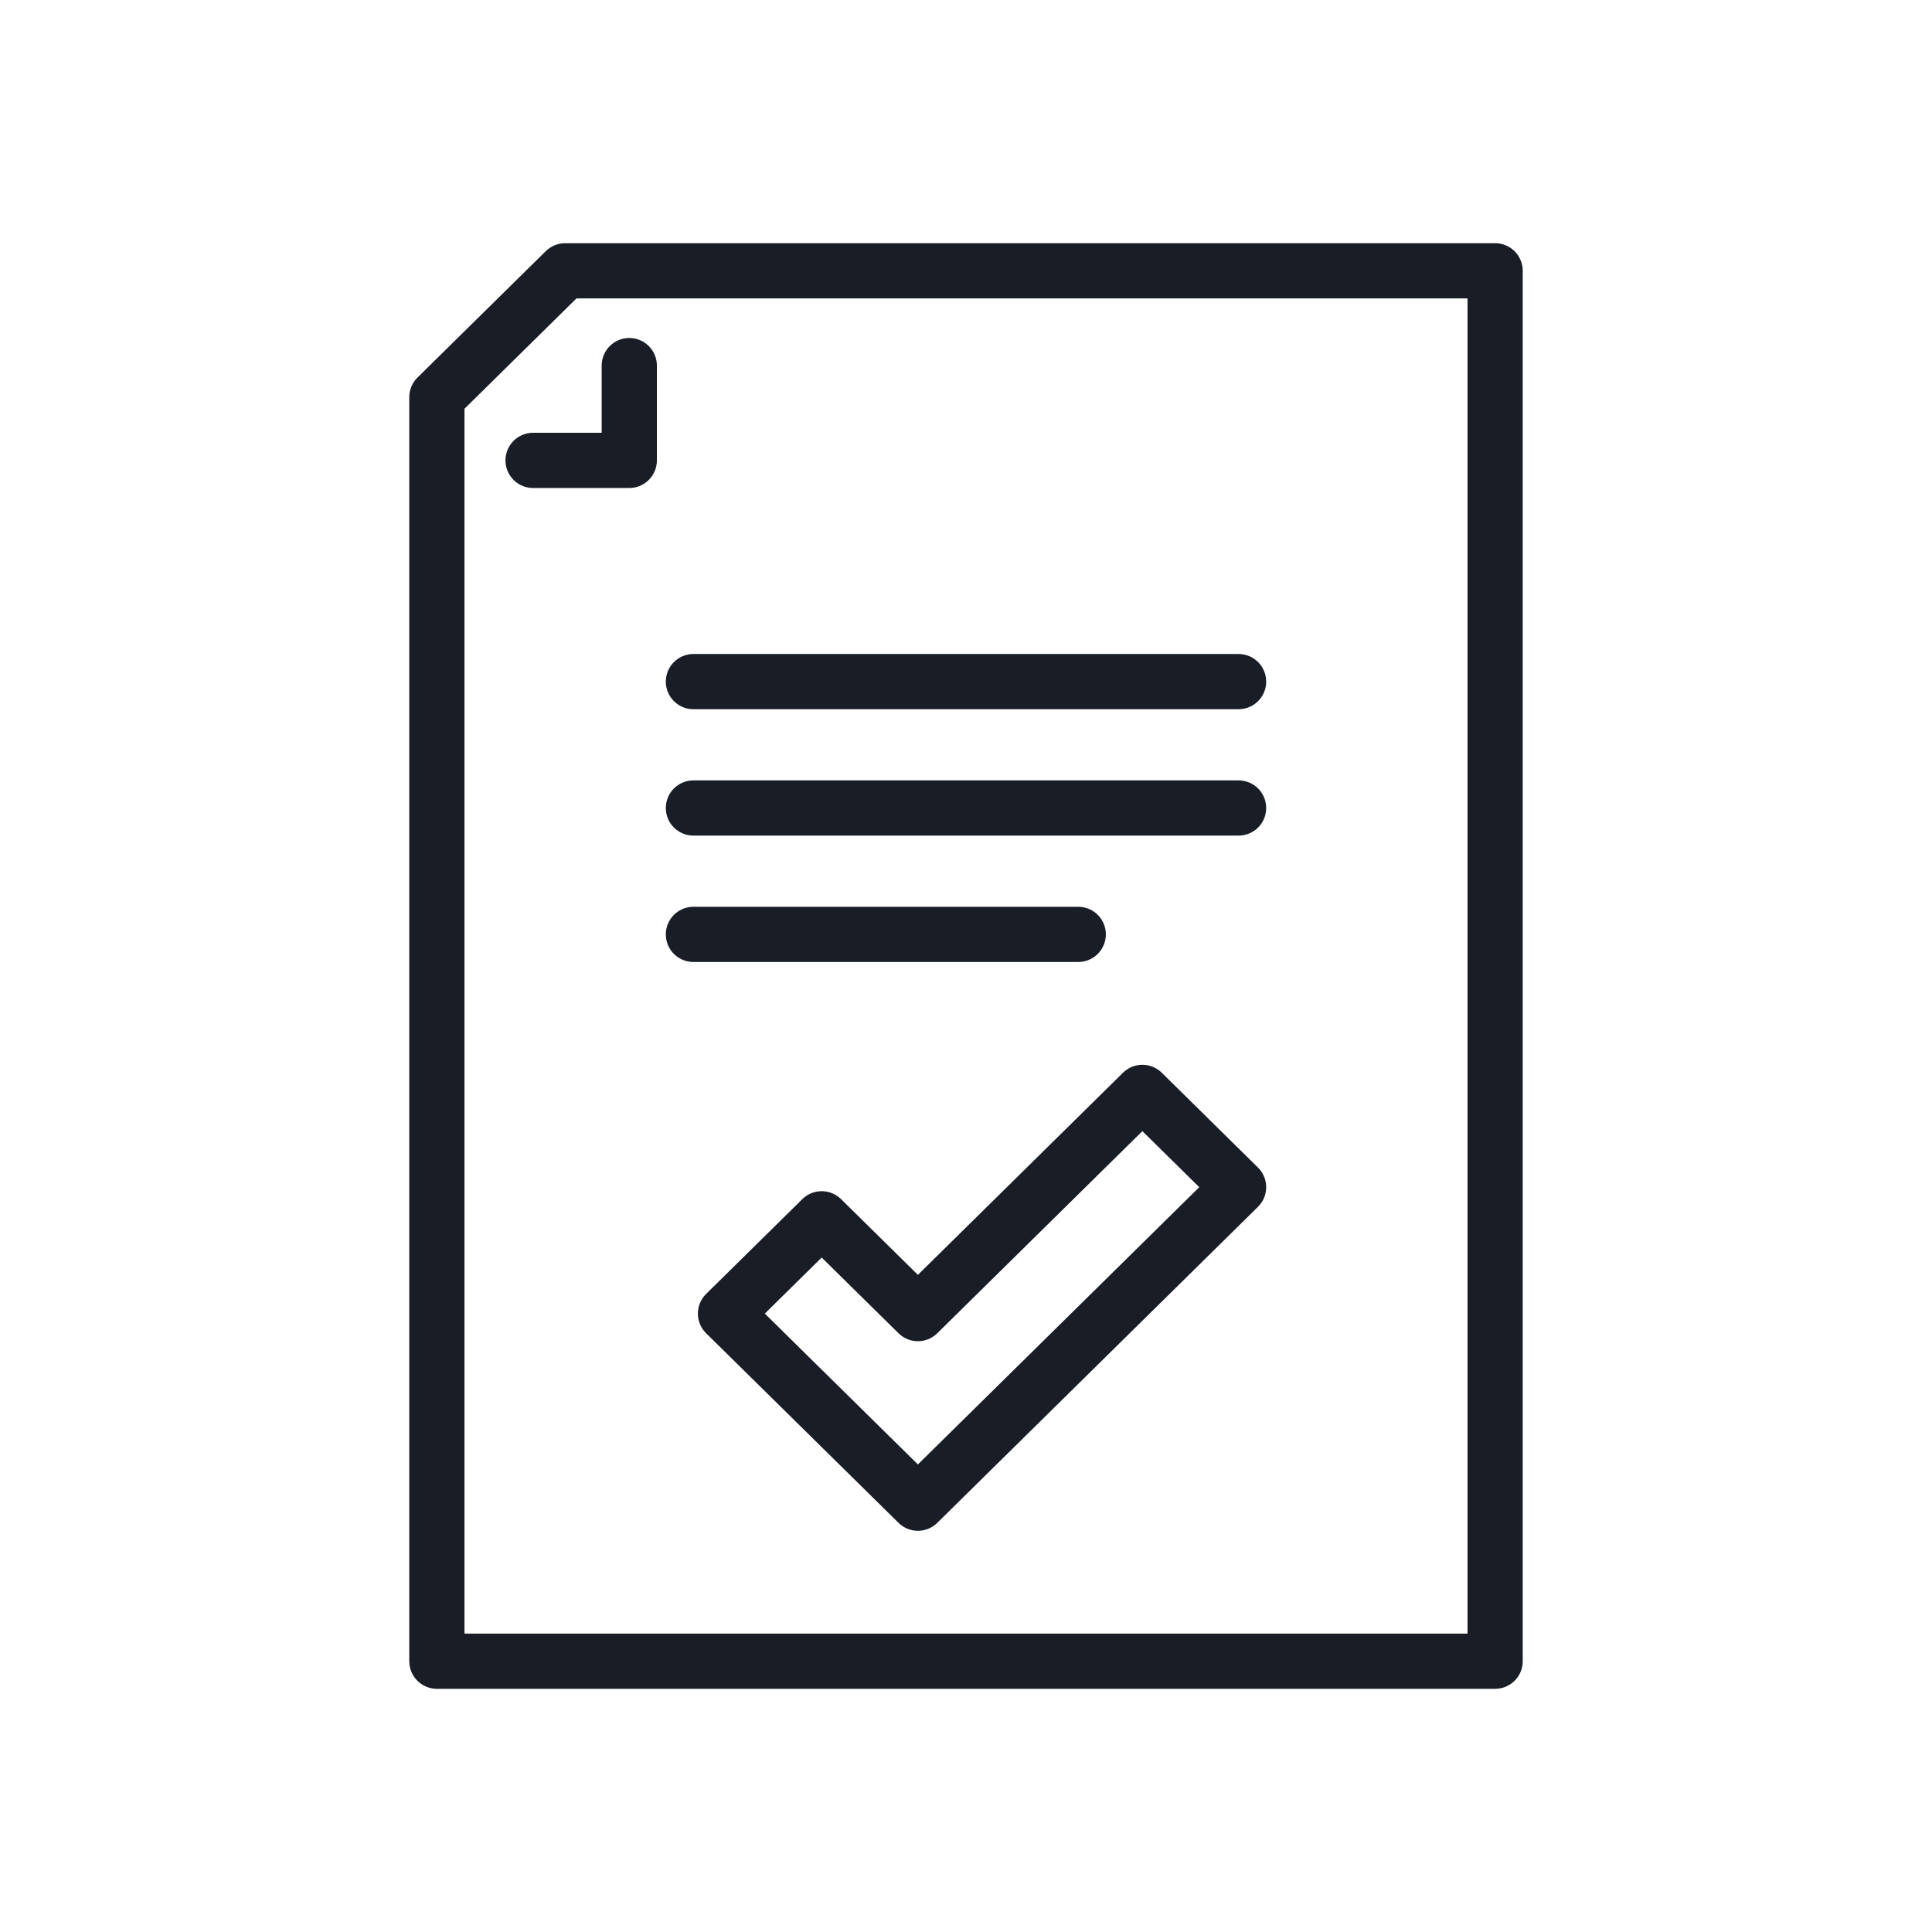
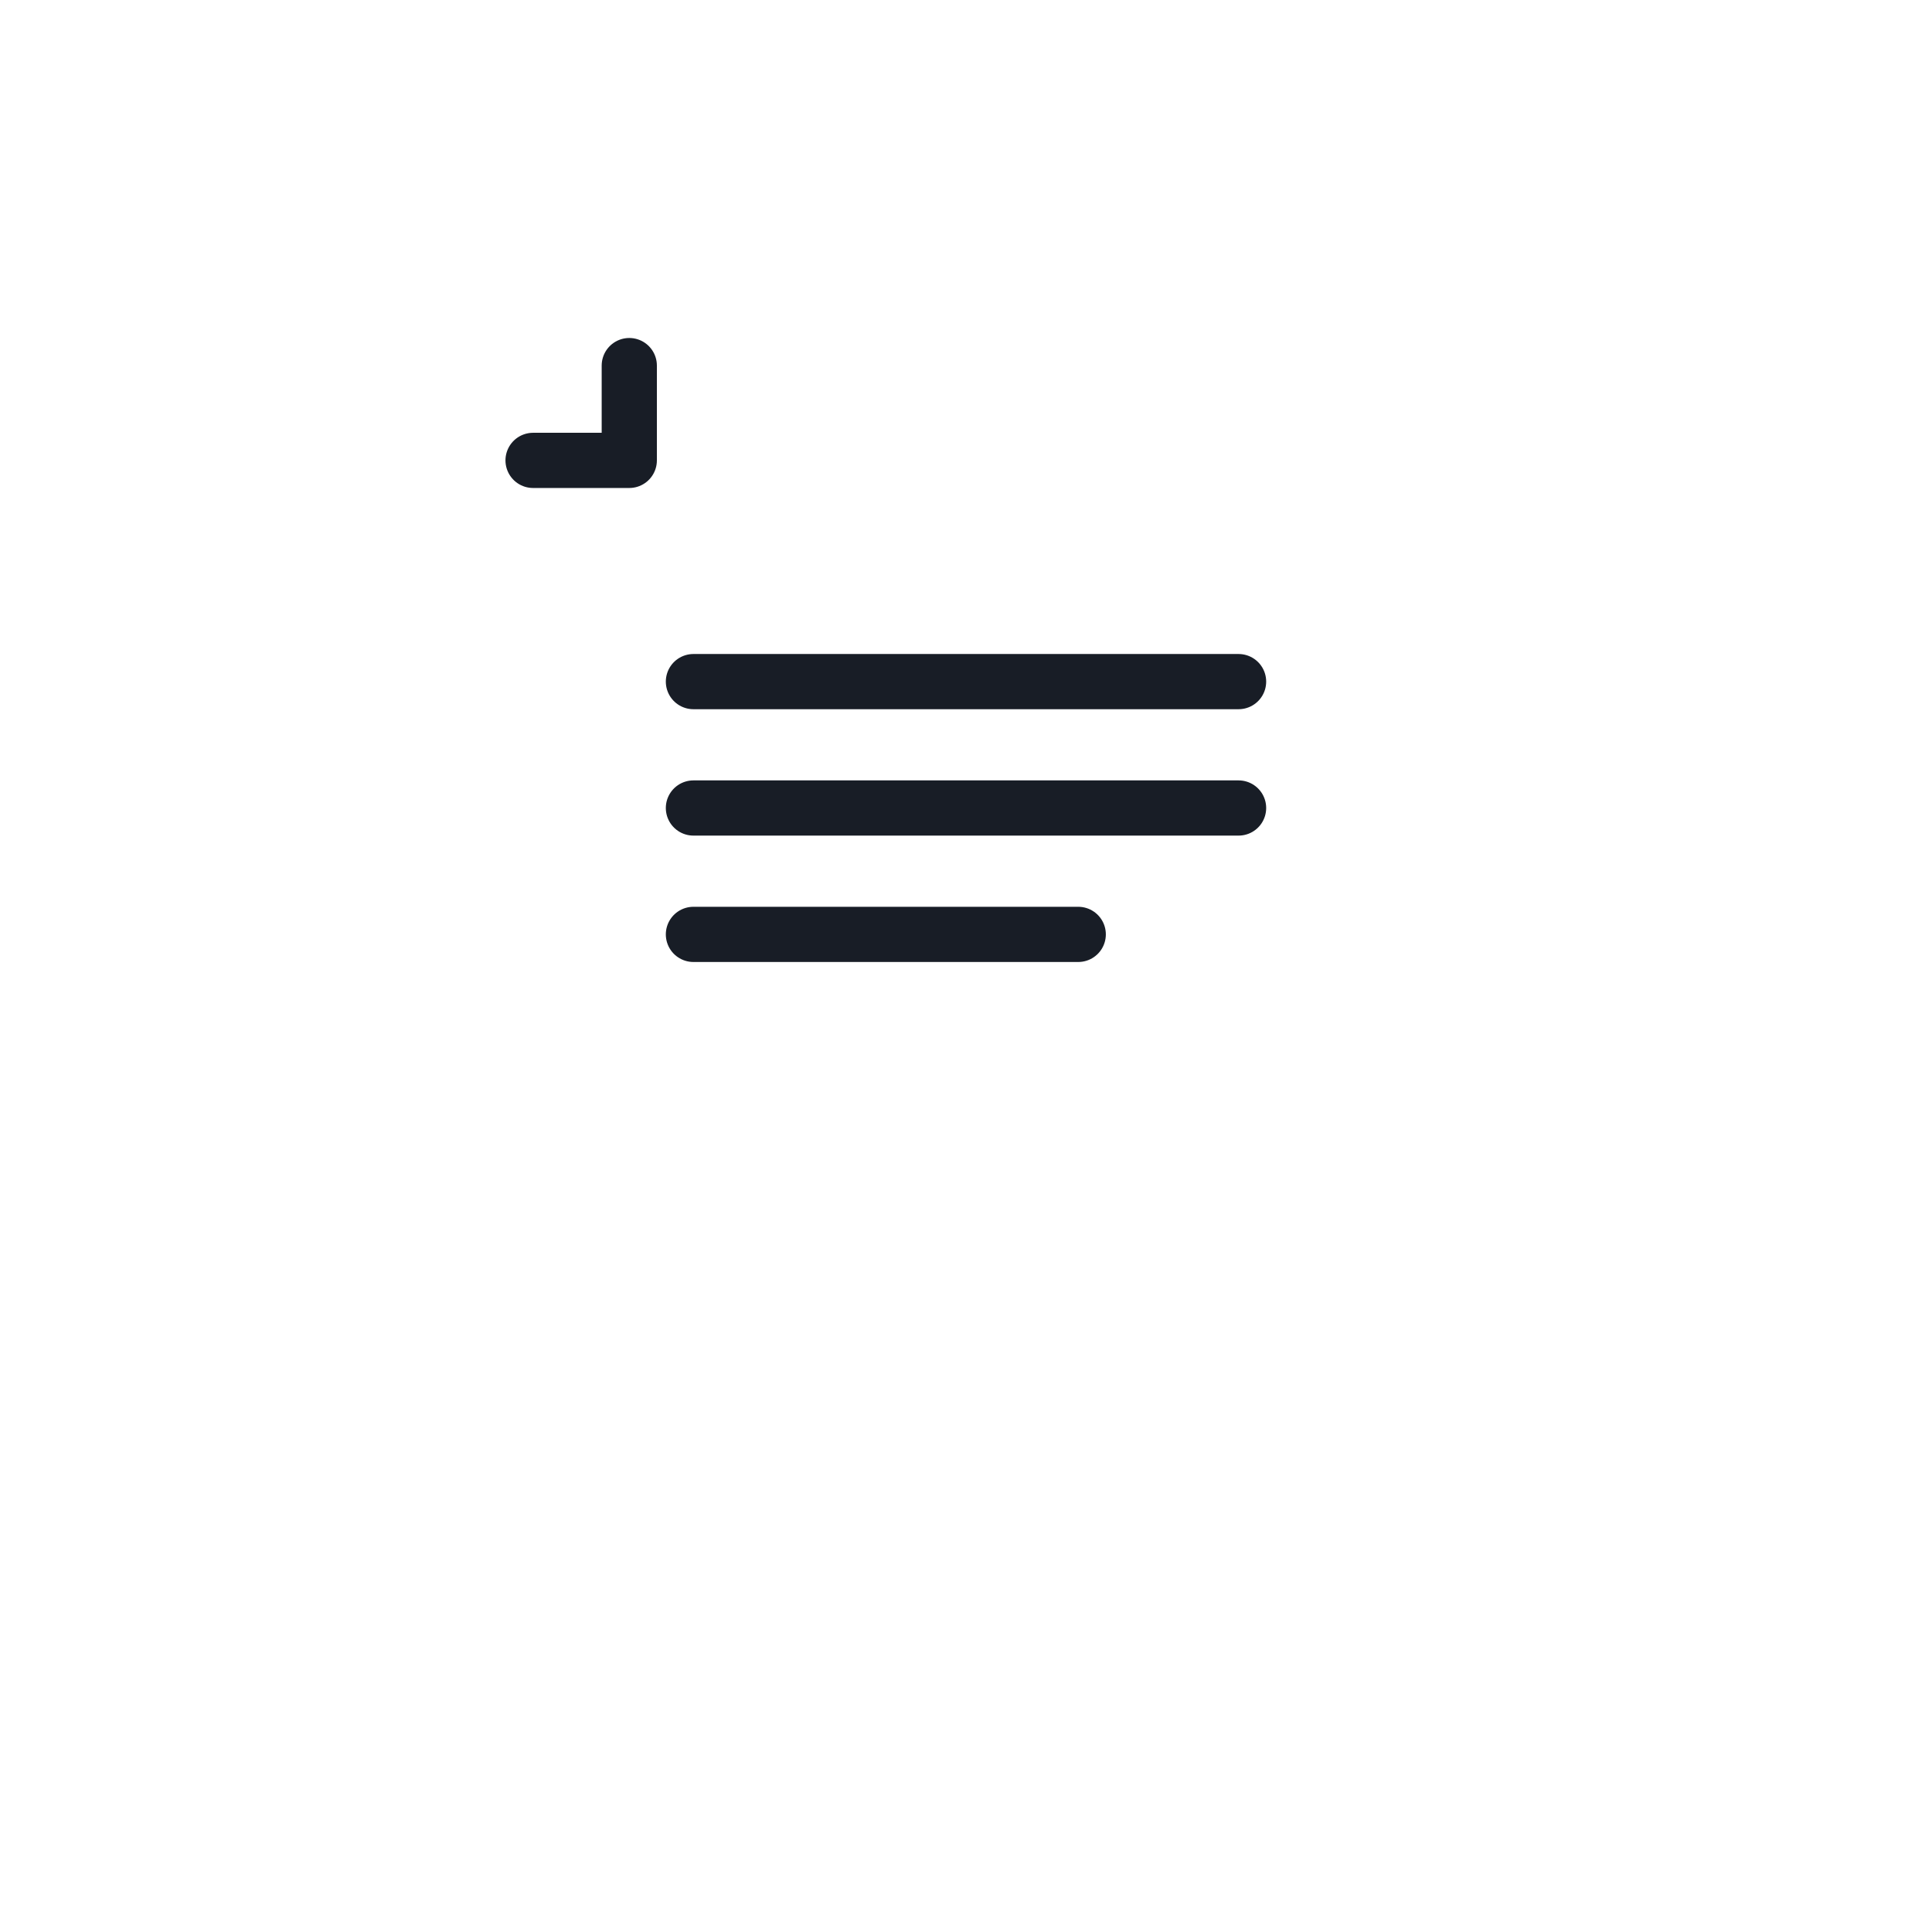
<svg xmlns="http://www.w3.org/2000/svg" width="105" height="105" viewBox="0 0 105 105" fill="none">
  <g clip-path="url(#clip0_1428_13728)">
-     <path d="M62.086 59.369L49.886 71.391L44.657 66.239L39.429 71.391L49.886 81.695L67.314 64.521L62.086 59.369Z" stroke="#181D26" stroke-width="3" stroke-linejoin="round" />
-     <path d="M30.715 14.718L23.743 21.587V90.283H81.257V14.718H30.715Z" stroke="#181D26" stroke-width="3" stroke-linecap="round" stroke-linejoin="round" />
    <path d="M34.2 19.869V25.021H28.971" stroke="#181D26" stroke-width="3" stroke-linecap="round" stroke-linejoin="round" />
    <path d="M67.314 37.044H37.686" stroke="#181D26" stroke-width="3" stroke-linecap="round" stroke-linejoin="round" />
    <path d="M67.314 43.913H37.686" stroke="#181D26" stroke-width="3" stroke-linecap="round" stroke-linejoin="round" />
    <path d="M58.6 50.782H37.686" stroke="#181D26" stroke-width="3" stroke-linecap="round" stroke-linejoin="round" />
  </g>
  <defs>
    <clipPath id="clip0_1428_13728">
      <rect width="61" height="79" fill="white" transform="translate(22 13)" />
    </clipPath>
  </defs>
</svg>